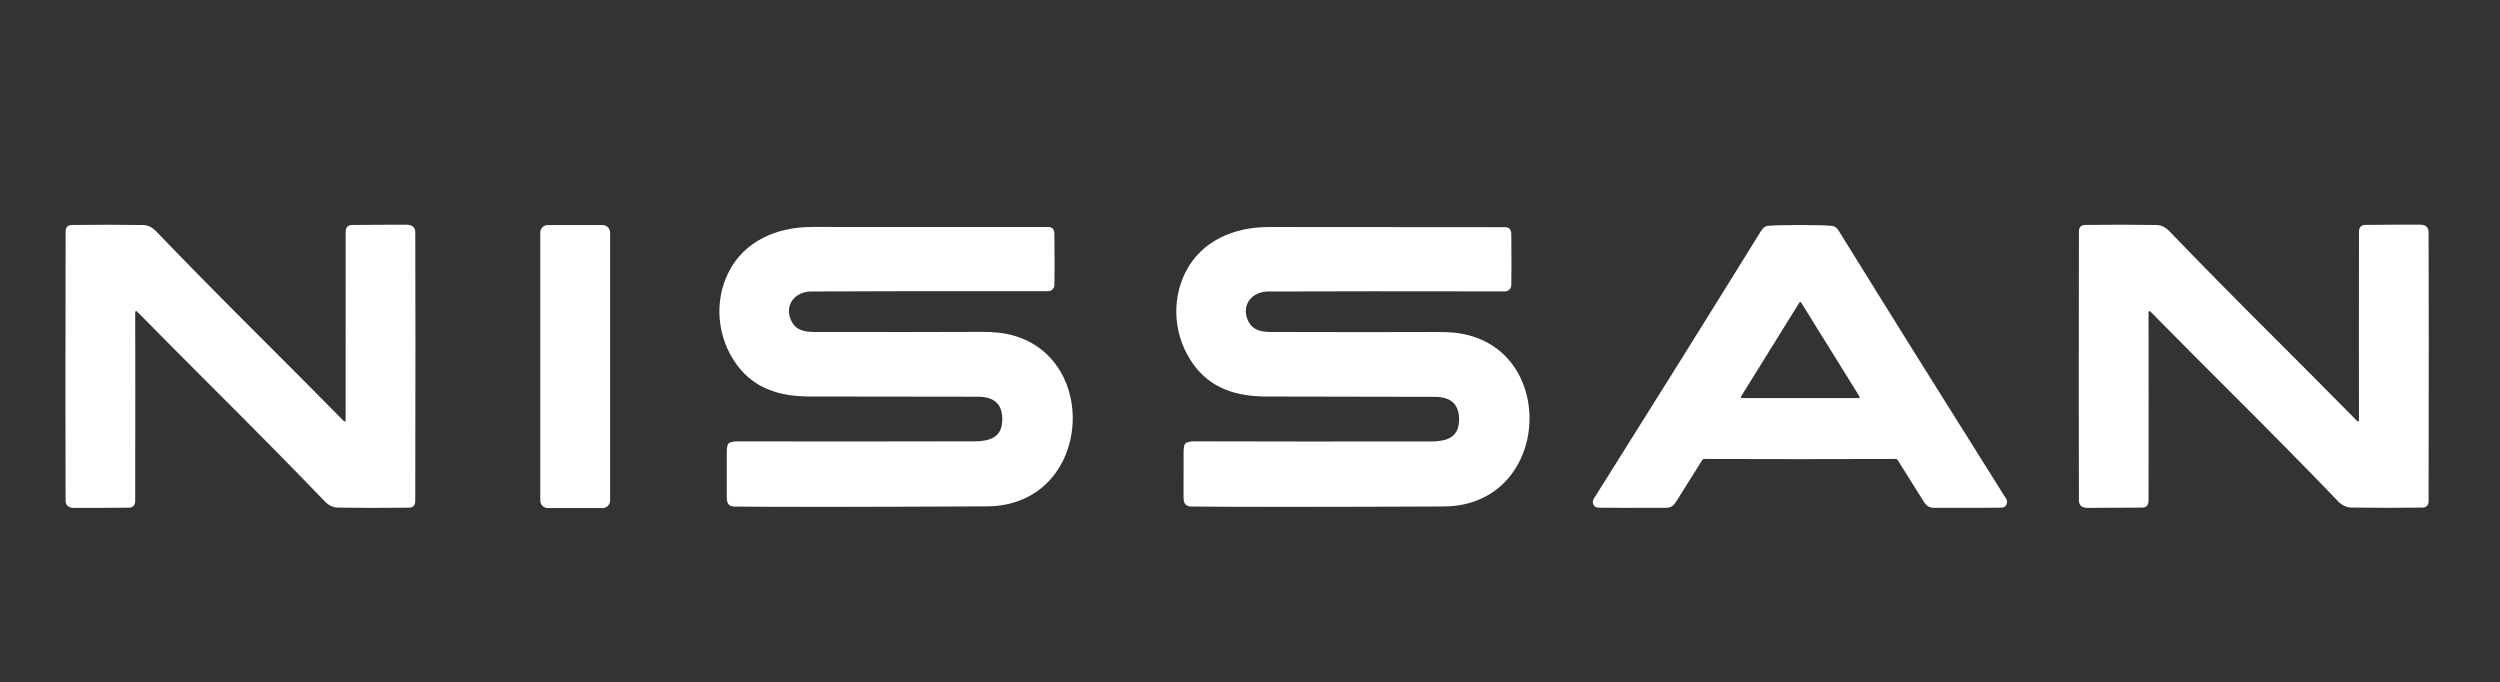
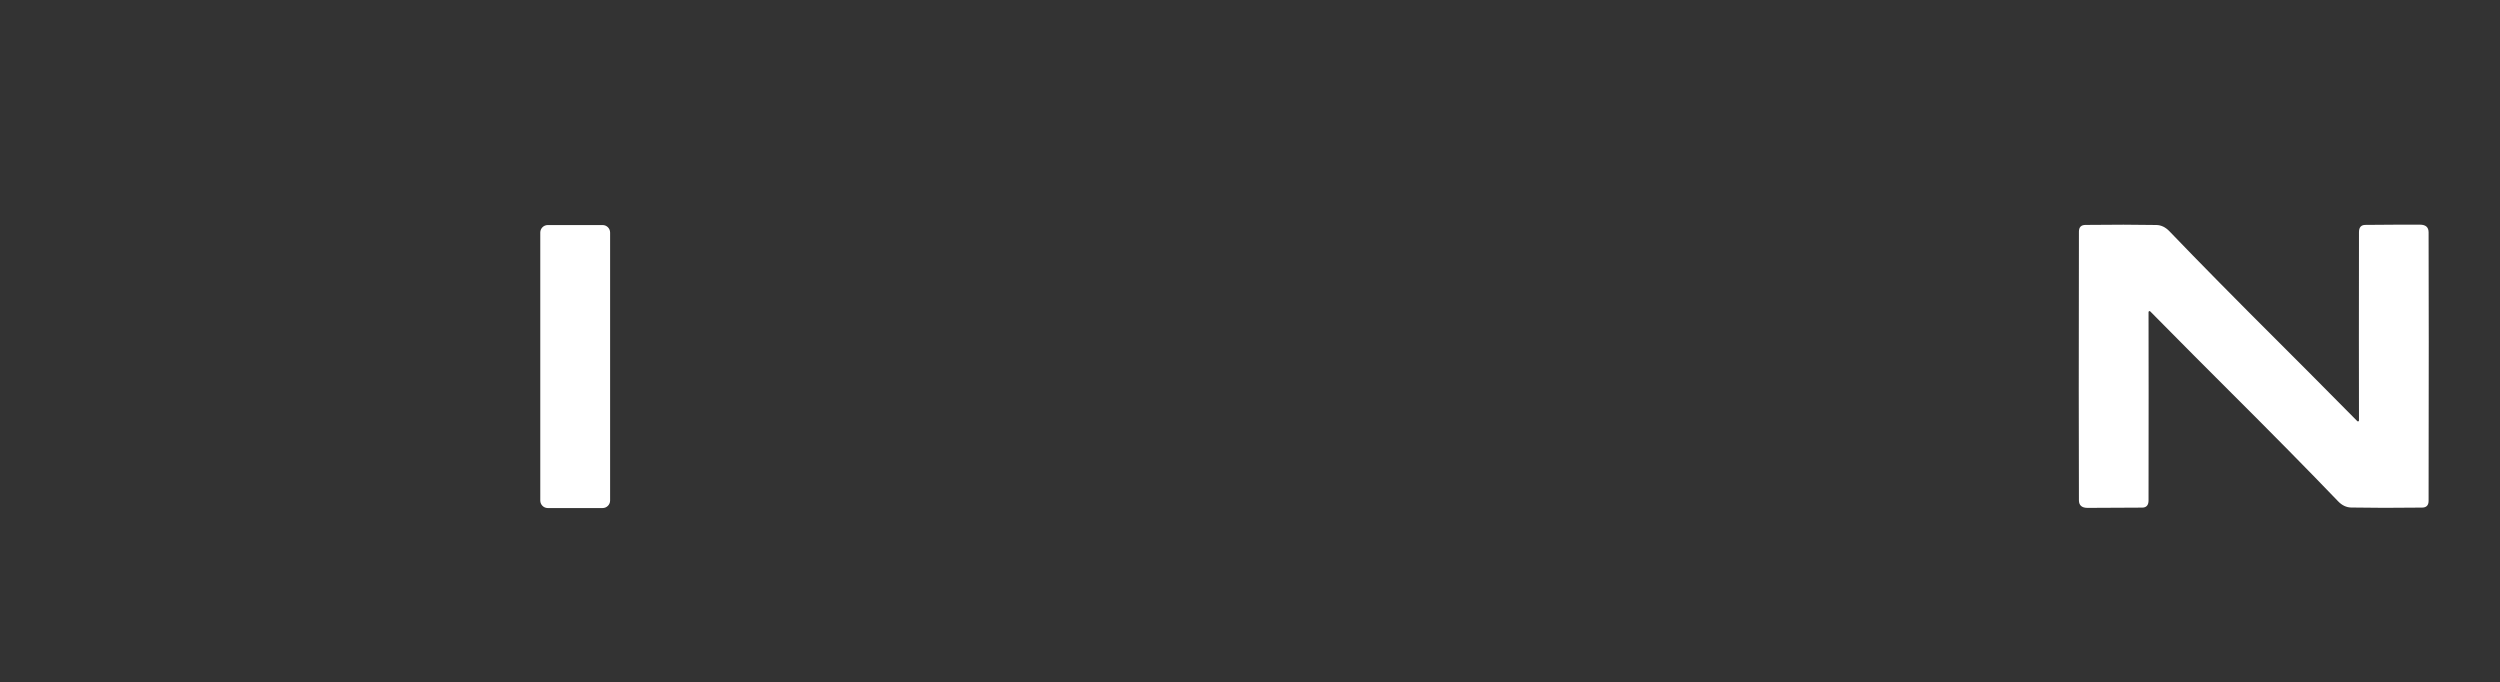
<svg xmlns="http://www.w3.org/2000/svg" width="1044" height="285" viewBox="0 0 1044 285" fill="none">
  <rect x="0" y="0" width="1044" height="285" fill="#333333" stroke="none" />
-   <path d="M110.71 142.79C119.517 151.563 130.493 162.597 143.64 175.89C143.697 175.947 143.77 175.986 143.85 176.002C143.929 176.018 144.012 176.01 144.087 175.979C144.162 175.948 144.226 175.895 144.271 175.828C144.316 175.76 144.34 175.681 144.34 175.6C144.3 156.333 144.303 130.117 144.35 96.95C144.35 94.963 145.233 93.963 147 93.95C155.04 93.87 162.643 93.837 169.81 93.85C172.21 93.85 173.413 94.907 173.42 97.02C173.513 120.847 173.51 158.243 173.41 209.21C173.403 211.043 172.513 211.973 170.74 212C159.407 212.14 149.513 212.13 141.06 211.97C139.067 211.93 137.257 211.063 135.63 209.37C123.217 196.45 108.04 181.05 90.1 163.17C81.293 154.39 70.32 143.353 57.18 130.06C57.123 129.999 57.049 129.957 56.968 129.939C56.887 129.921 56.802 129.928 56.725 129.96C56.648 129.991 56.582 130.045 56.536 130.115C56.491 130.185 56.468 130.267 56.47 130.35C56.51 149.617 56.507 175.833 56.46 209C56.46 210.987 55.577 211.987 53.81 212C45.77 212.08 38.166 212.113 31 212.1C28.6 212.1 27.396 211.043 27.39 208.93C27.297 185.103 27.3 147.707 27.4 96.74C27.407 94.907 28.297 93.977 30.07 93.95C41.403 93.81 51.297 93.82 59.75 93.98C61.743 94.02 63.556 94.887 65.19 96.58C77.597 109.507 92.77 124.91 110.71 142.79Z" fill="white" />
  <path d="M951.48 142.76C960.287 151.54 971.26 162.574 984.4 175.86C984.457 175.921 984.531 175.963 984.612 175.981C984.693 175.999 984.778 175.992 984.855 175.96C984.932 175.929 984.998 175.875 985.043 175.805C985.089 175.735 985.112 175.653 985.11 175.57C985.063 156.304 985.063 130.087 985.11 96.92C985.11 94.934 985.993 93.934 987.76 93.92C995.8 93.84 1003.4 93.807 1010.57 93.82C1012.97 93.82 1014.17 94.877 1014.18 96.99C1014.27 120.817 1014.27 158.214 1014.18 209.18C1014.17 211.014 1013.28 211.944 1011.51 211.97C1000.18 212.11 990.283 212.1 981.83 211.94C979.837 211.9 978.023 211.034 976.39 209.34C963.983 196.42 948.807 181.02 930.86 163.14C922.053 154.367 911.08 143.334 897.94 130.04C897.883 129.979 897.809 129.937 897.728 129.919C897.647 129.901 897.562 129.909 897.485 129.94C897.408 129.971 897.342 130.026 897.296 130.095C897.251 130.165 897.228 130.247 897.23 130.33C897.277 149.597 897.277 175.814 897.23 208.98C897.23 210.967 896.347 211.967 894.58 211.98C886.54 212.06 878.937 212.097 871.77 212.09C869.37 212.09 868.167 211.034 868.16 208.92C868.067 185.087 868.067 147.687 868.16 96.72C868.167 94.887 869.057 93.957 870.83 93.93C882.163 93.79 892.057 93.8 900.51 93.96C902.503 94 904.313 94.867 905.94 96.56C918.353 109.48 933.533 124.88 951.48 142.76Z" fill="white" />
  <path d="M251.65 93.98H228.75C227.021 93.98 225.62 95.381 225.62 97.11V209.03C225.62 210.759 227.021 212.16 228.75 212.16H251.65C253.379 212.16 254.78 210.759 254.78 209.03V97.11C254.78 95.381 253.379 93.98 251.65 93.98Z" fill="white" />
-   <path d="M751.65 93.96C758.204 93.96 762.724 94.087 765.21 94.34C766.197 94.44 767.117 95.177 767.97 96.55C789.19 130.83 812.46 168.087 837.78 208.32C838.088 208.809 838.204 209.399 838.109 209.985C838.014 210.57 837.713 211.114 837.26 211.52C836.927 211.82 836.254 211.983 835.24 212.01C832.387 212.07 823.137 212.083 807.49 212.05C804.66 212.05 803.84 210.24 802.14 207.54C798.587 201.9 795.36 196.753 792.46 192.1C792.378 191.963 792.261 191.851 792.12 191.774C791.98 191.696 791.821 191.657 791.66 191.66C782.254 191.7 768.92 191.723 751.66 191.73C734.394 191.73 721.057 191.707 711.65 191.66C711.491 191.659 711.335 191.699 711.196 191.776C711.058 191.853 710.942 191.965 710.86 192.1C707.96 196.753 704.734 201.903 701.18 207.55C699.48 210.25 698.66 212.06 695.83 212.06C680.184 212.093 670.934 212.08 668.08 212.02C667.067 211.993 666.394 211.83 666.06 211.53C665.608 211.124 665.307 210.58 665.212 209.995C665.117 209.409 665.233 208.819 665.54 208.33C690.854 168.09 714.12 130.83 735.34 96.55C736.194 95.177 737.11 94.44 738.09 94.34C740.584 94.087 745.104 93.96 751.65 93.96ZM727.05 165.59C727.011 165.654 726.99 165.727 726.988 165.802C726.987 165.877 727.005 165.951 727.042 166.016C727.079 166.081 727.132 166.135 727.197 166.173C727.262 166.211 727.335 166.23 727.41 166.23H776.17C776.245 166.23 776.319 166.211 776.384 166.173C776.448 166.135 776.502 166.081 776.539 166.016C776.575 165.951 776.594 165.877 776.593 165.802C776.591 165.727 776.57 165.654 776.53 165.59L752.15 126.33C752.113 126.268 752.06 126.216 751.997 126.181C751.934 126.145 751.863 126.126 751.79 126.126C751.718 126.126 751.647 126.145 751.584 126.181C751.521 126.216 751.468 126.268 751.43 126.33L727.05 165.59Z" fill="white" />
-   <path d="M440.2 119.77C440.019 120.306 439.675 120.772 439.216 121.102C438.757 121.432 438.205 121.61 437.64 121.61C396.24 121.563 363.26 121.6 338.7 121.72C331.96 121.75 327.39 127.47 330.39 133.88C332.23 137.83 335.64 138.62 340.13 138.63C367.49 138.69 390.686 138.676 409.72 138.59C412.32 138.583 414.576 138.676 416.49 138.87C460.53 143.35 457.71 211.22 412.17 211.45C362.336 211.703 327.263 211.736 306.95 211.55C303.22 211.51 303.5 208.89 303.5 206.08C303.5 203.4 303.503 197.63 303.51 188.77C303.51 187.236 303.676 186.15 304.01 185.51C304.164 185.219 304.419 184.993 304.73 184.87C305.676 184.496 306.68 184.313 307.74 184.32C337.913 184.386 369.5 184.38 402.5 184.3C409.05 184.29 418.11 185.19 418.54 175.9C418.853 169.086 415.493 165.676 408.46 165.67C378.953 165.623 355.543 165.593 338.23 165.58C326.1 165.57 315.23 162.58 307.73 152.37C299.43 141.06 298.03 125.84 304.38 113.44C310.9 100.67 324.34 94.85 338.8 94.78C339.46 94.78 372.426 94.783 437.7 94.79C439.426 94.79 440.3 95.753 440.32 97.68C440.413 108.48 440.416 115.476 440.33 118.67C440.31 119.203 440.266 119.57 440.2 119.77Z" fill="white" />
-   <path d="M630.99 119.85C630.81 120.386 630.466 120.852 630.007 121.182C629.547 121.512 628.996 121.69 628.43 121.69C587.037 121.616 554.06 121.63 529.5 121.73C522.76 121.76 518.19 127.48 521.18 133.89C523.02 137.84 526.43 138.63 530.92 138.64C558.273 138.72 581.467 138.723 600.5 138.65C603.1 138.643 605.357 138.736 607.27 138.93C651.3 143.44 648.43 211.3 602.9 211.5C553.073 211.72 518.007 211.73 497.7 211.53C493.97 211.49 494.25 208.87 494.25 206.06C494.25 203.38 494.257 197.61 494.27 188.75C494.27 187.216 494.437 186.13 494.77 185.49C494.925 185.199 495.18 184.973 495.49 184.85C496.437 184.476 497.44 184.293 498.5 184.3C528.673 184.386 560.257 184.403 593.25 184.35C599.8 184.34 608.86 185.25 609.29 175.96C609.61 169.146 606.253 165.733 599.22 165.72C569.72 165.653 546.313 165.61 529 165.59C516.87 165.57 506.01 162.57 498.52 152.36C490.22 141.04 488.84 125.83 495.19 113.43C501.72 100.67 515.16 94.86 529.62 94.8C530.28 94.8 563.24 94.823 628.5 94.87C630.227 94.876 631.1 95.843 631.12 97.77C631.207 108.563 631.207 115.556 631.12 118.75C631.1 119.283 631.057 119.65 630.99 119.85Z" fill="white" />
</svg>